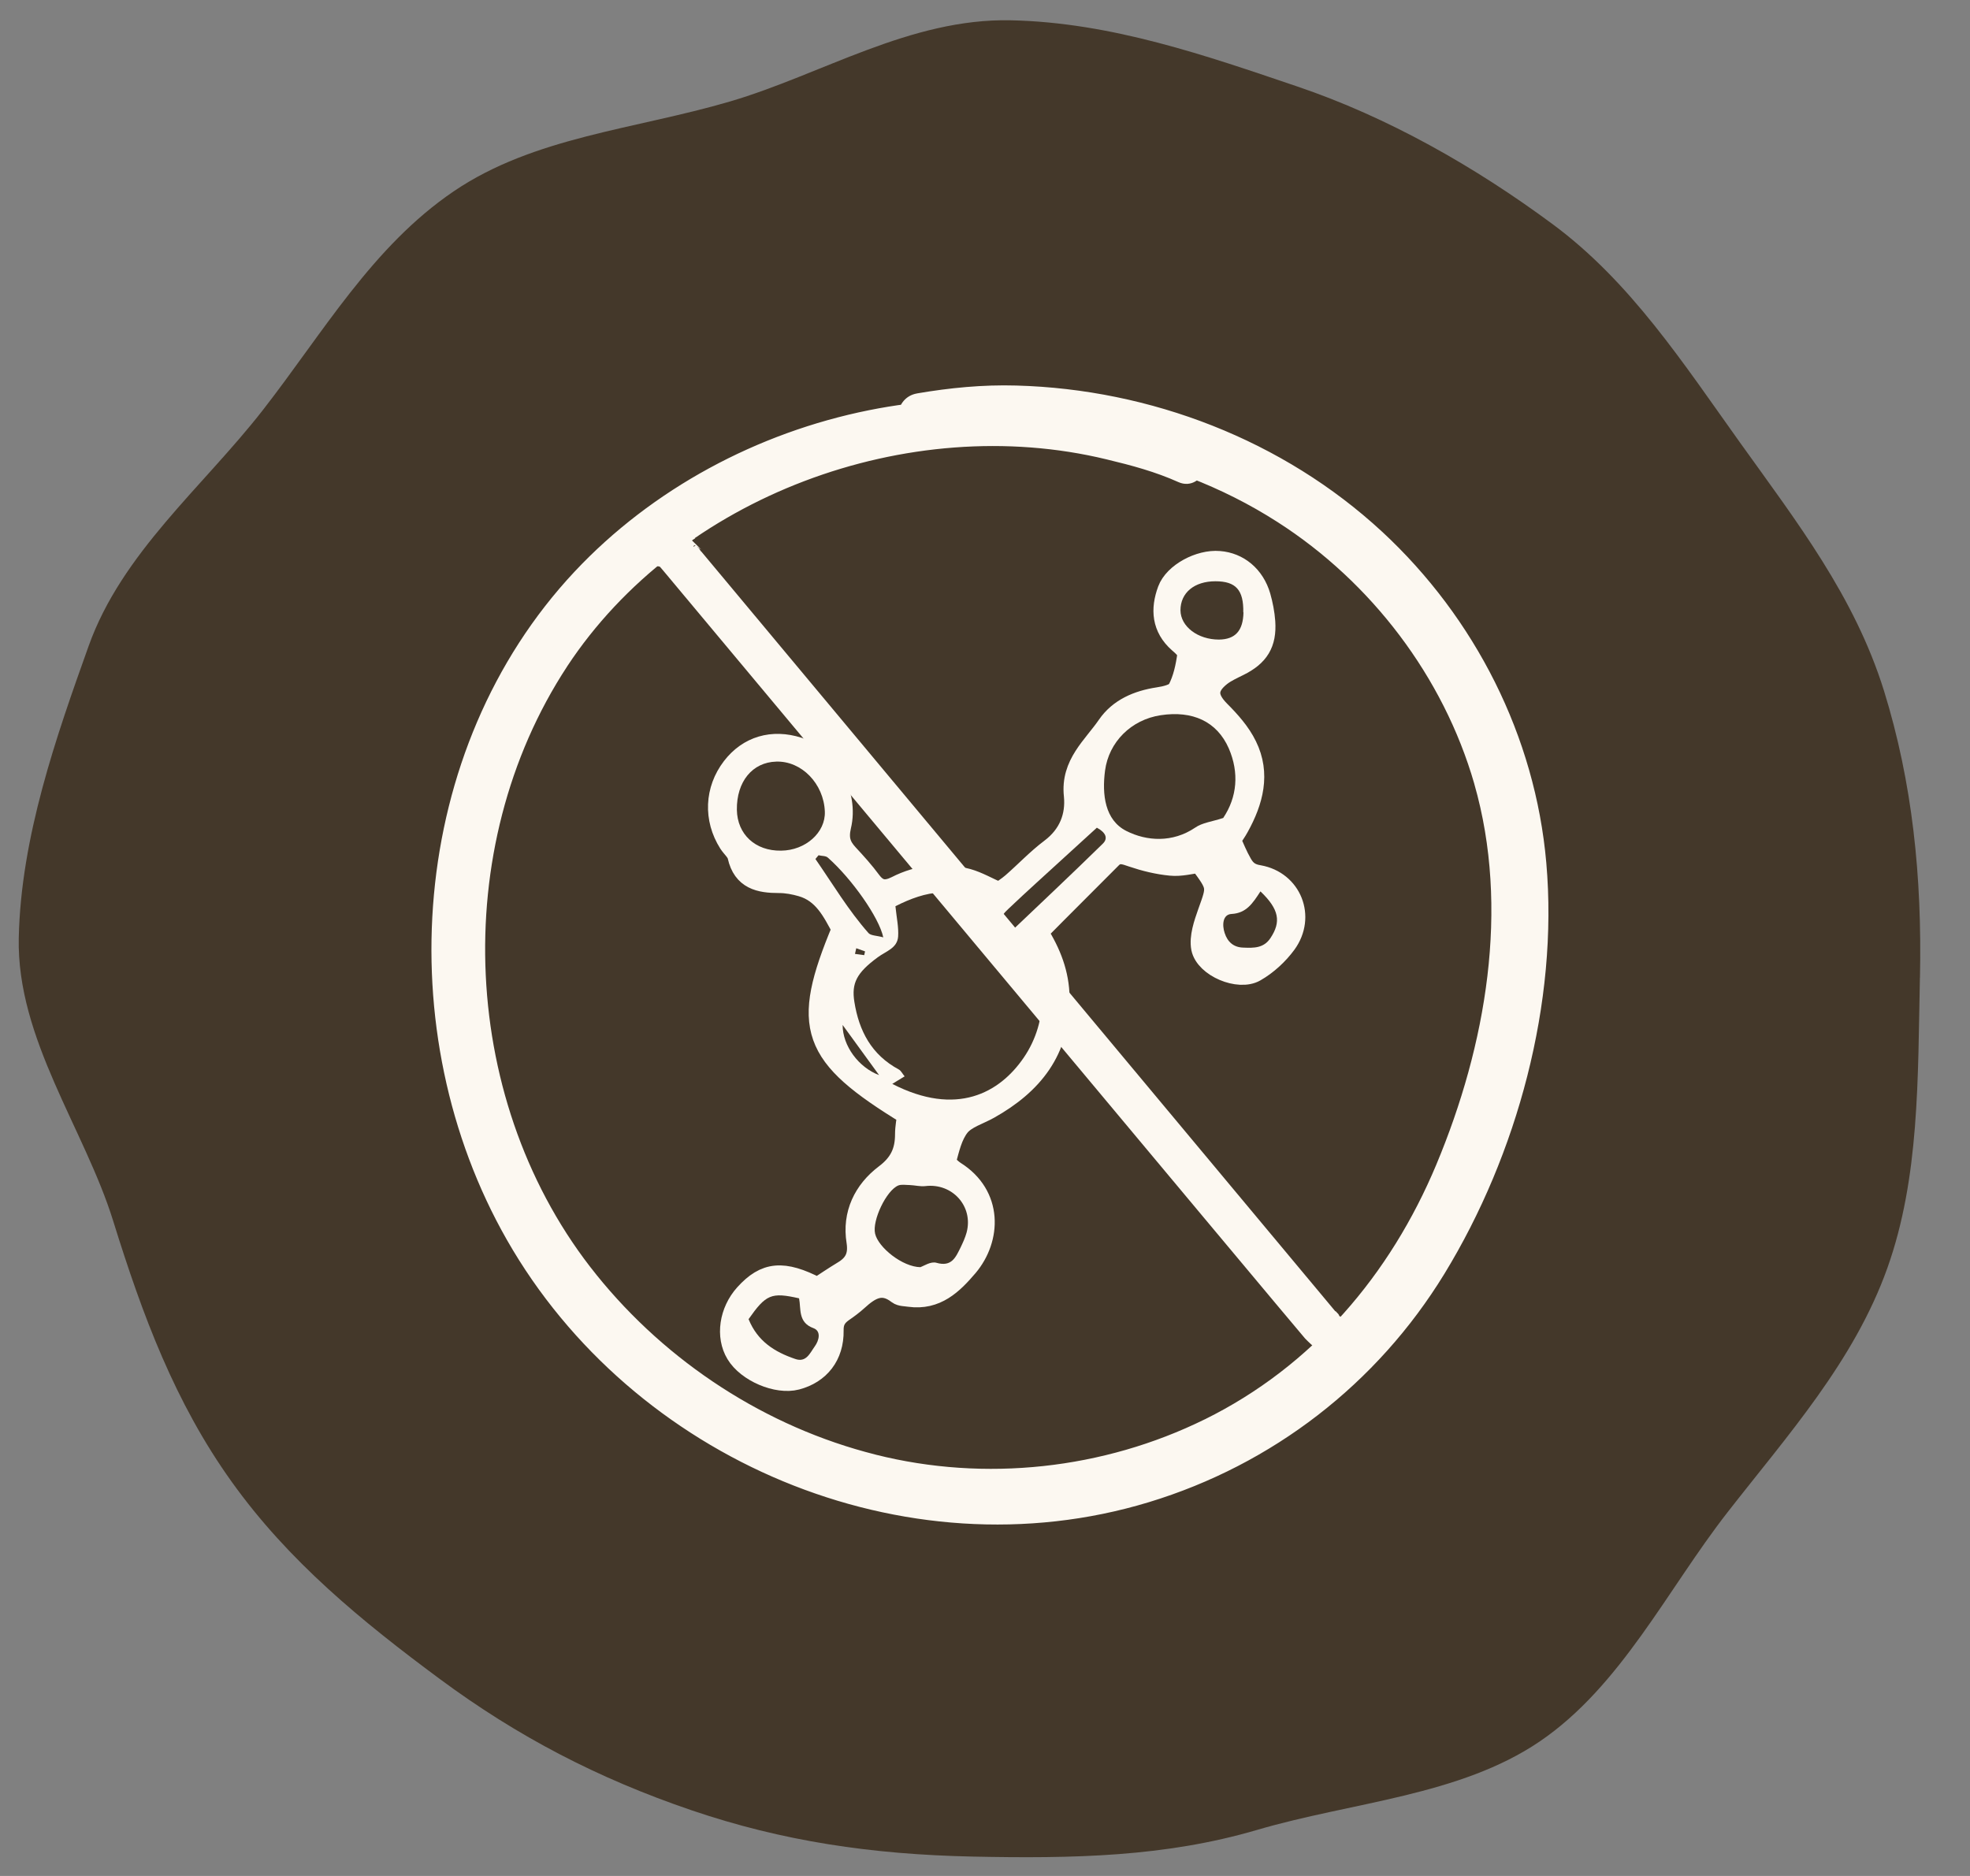
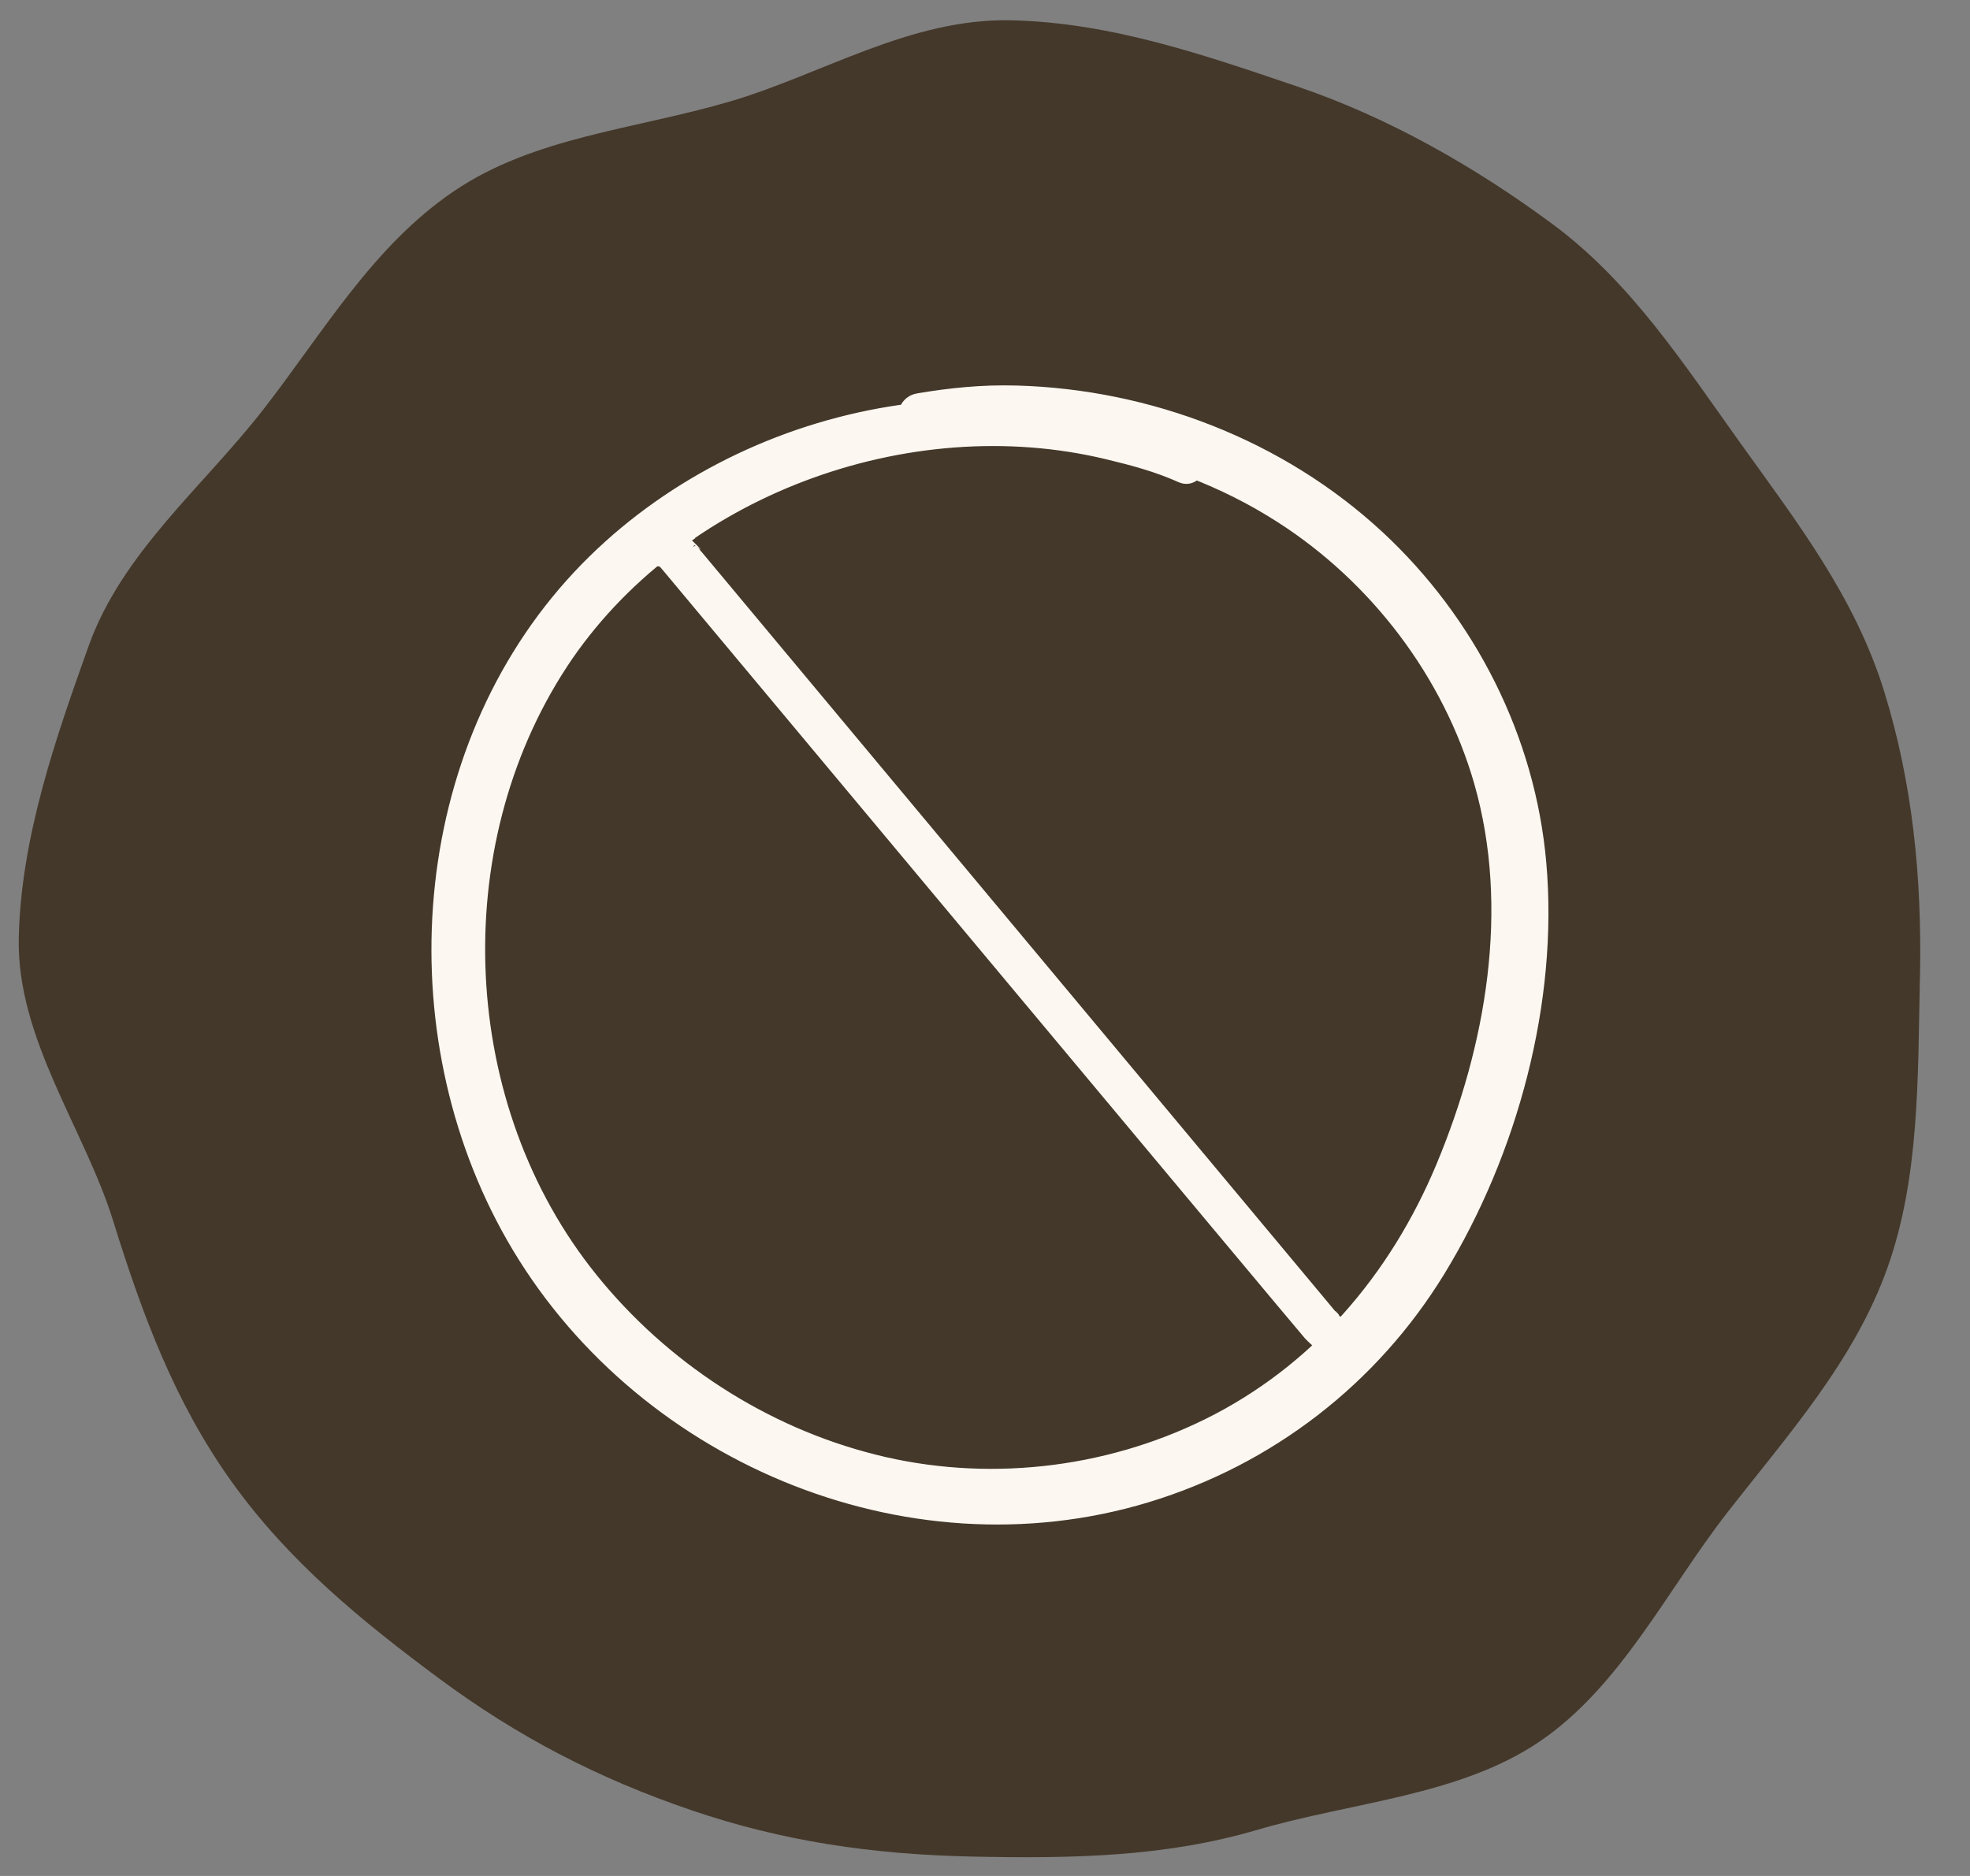
<svg xmlns="http://www.w3.org/2000/svg" fill="none" viewBox="0 0 63 60" height="60" width="63">
  <rect x="0" y="0" width="63" height="60" fill="#808080" stroke="none" />
  <path fill="#44382A" d="M61.398 31.269C61.33 34.5 61.388 37.667 60.357 40.557C59.293 43.542 57.16 45.911 55.244 48.371C53.319 50.839 51.838 53.934 49.234 55.702C46.667 57.441 43.244 57.632 40.195 58.529C37.261 59.39 34.327 59.447 31.099 59.38C27.872 59.312 25.025 58.887 22.13 57.904C19.121 56.881 16.55 55.541 14.059 53.696C11.567 51.85 9.23 49.939 7.409 47.392C5.594 44.857 4.561 42.079 3.62 39.052C2.711 36.121 0.533 33.23 0.6 30.002C0.667 26.774 1.8 23.557 2.833 20.666C3.897 17.681 6.485 15.579 8.401 13.122C10.326 10.653 11.91 7.881 14.514 6.116C17.08 4.376 20.291 4.141 23.341 3.247C26.274 2.386 29.098 0.582 32.323 0.649C35.548 0.717 38.582 1.783 41.48 2.764C44.378 3.744 47.166 5.328 49.657 7.173C52.148 9.018 53.824 11.608 55.645 14.155C57.459 16.689 59.309 19.072 60.251 22.099C61.159 25.03 61.468 28.038 61.4 31.269L61.398 31.269Z" />
  <path fill="#FCF8F1" d="M32.495 12.691C36.703 12.807 40.861 14.406 43.955 17.27C46.865 19.968 48.746 23.676 49.091 27.625C49.477 32.017 48.178 36.798 45.886 40.55C43.782 43.994 40.506 46.526 36.632 47.701C28.97 50.026 20.451 46.36 16.526 39.481C12.809 32.97 13.434 24.084 18.636 18.531C21.07 15.934 24.371 14.174 27.86 13.473C28.264 13.392 28.67 13.326 29.078 13.273C29.099 13.114 29.198 12.971 29.386 12.938C30.416 12.762 31.45 12.661 32.495 12.691ZM35.466 14.341C28.986 12.772 21.506 15.541 17.834 21.119C13.935 27.06 14.321 35.461 18.794 40.999C21.101 43.863 24.336 45.976 27.916 46.874C31.501 47.776 35.37 47.353 38.686 45.719C42.22 43.974 44.761 40.983 46.267 37.383C47.88 33.53 48.665 29.051 47.494 24.971C46.484 21.467 44.127 18.365 41.049 16.393C40.134 15.806 39.171 15.325 38.174 14.941C38.128 15.062 37.989 15.16 37.834 15.092C37.059 14.744 36.288 14.537 35.466 14.341Z" />
  <path fill="#FCF8F1" d="M32.495 12.691L32.484 13.051L32.485 13.051L32.495 12.691ZM43.955 17.27L44.2 17.006L44.199 17.006L43.955 17.27ZM49.091 27.625L48.733 27.656L48.733 27.656L49.091 27.625ZM45.886 40.55L46.194 40.737L46.194 40.737L45.886 40.55ZM36.632 47.701L36.528 47.356L36.528 47.356L36.632 47.701ZM16.526 39.481L16.839 39.303L16.839 39.303L16.526 39.481ZM18.636 18.531L18.373 18.285L18.373 18.285L18.636 18.531ZM27.86 13.473L27.789 13.12L27.789 13.12L27.86 13.473ZM29.078 13.273L29.124 13.63L29.397 13.595L29.434 13.322L29.078 13.273ZM29.386 12.938L29.325 12.583L29.324 12.584L29.386 12.938ZM35.466 14.341L35.382 14.691L35.382 14.691L35.466 14.341ZM17.834 21.119L17.534 20.921L17.533 20.921L17.834 21.119ZM18.794 40.999L19.074 40.773L19.074 40.772L18.794 40.999ZM27.916 46.874L28.003 46.525L28.003 46.524L27.916 46.874ZM38.686 45.719L38.845 46.043L38.846 46.042L38.686 45.719ZM46.267 37.383L45.935 37.243L45.935 37.244L46.267 37.383ZM47.494 24.971L47.84 24.872L47.84 24.872L47.494 24.971ZM41.049 16.393L40.855 16.697L40.855 16.697L41.049 16.393ZM38.174 14.941L38.304 14.605L37.967 14.475L37.838 14.812L38.174 14.941ZM37.834 15.092L37.687 15.42L37.689 15.421L37.834 15.092ZM32.495 12.691L32.485 13.051C36.612 13.165 40.685 14.733 43.71 17.535L43.955 17.27L44.199 17.006C41.038 14.079 36.795 12.449 32.505 12.331L32.495 12.691ZM43.955 17.27L43.71 17.534C46.558 20.174 48.396 23.8 48.733 27.656L49.091 27.625L49.45 27.593C49.097 23.552 47.173 19.762 44.2 17.006L43.955 17.27ZM49.091 27.625L48.733 27.656C49.11 31.963 47.836 36.667 45.579 40.362L45.886 40.55L46.194 40.737C48.521 36.928 49.843 32.072 49.45 27.593L49.091 27.625ZM45.886 40.55L45.579 40.362C43.521 43.731 40.318 46.207 36.528 47.356L36.632 47.701L36.737 48.046C40.695 46.845 44.043 44.257 46.194 40.737L45.886 40.55ZM36.632 47.701L36.528 47.356C29.035 49.63 20.685 46.044 16.839 39.303L16.526 39.481L16.213 39.66C20.217 46.677 28.905 50.422 36.737 48.046L36.632 47.701ZM16.526 39.481L16.839 39.303C13.192 32.916 13.815 24.203 18.899 18.777L18.636 18.531L18.373 18.285C13.052 23.964 12.425 33.025 16.213 39.66L16.526 39.481ZM18.636 18.531L18.899 18.777C21.279 16.238 24.511 14.514 27.931 13.826L27.86 13.473L27.789 13.12C24.232 13.835 20.862 15.63 18.373 18.285L18.636 18.531ZM27.86 13.473L27.931 13.827C28.326 13.747 28.724 13.682 29.124 13.63L29.078 13.273L29.032 12.916C28.616 12.969 28.201 13.037 27.789 13.12L27.86 13.473ZM29.078 13.273L29.434 13.322C29.438 13.298 29.445 13.291 29.444 13.292C29.443 13.293 29.441 13.294 29.44 13.295C29.438 13.296 29.44 13.294 29.449 13.293L29.386 12.938L29.324 12.584C28.948 12.65 28.759 12.947 28.721 13.224L29.078 13.273ZM29.386 12.938L29.447 13.293C30.46 13.12 31.47 13.022 32.484 13.051L32.495 12.691L32.505 12.331C31.431 12.3 30.371 12.404 29.325 12.583L29.386 12.938ZM35.466 14.341L35.551 13.991C28.93 12.388 21.292 15.21 17.534 20.921L17.834 21.119L18.135 21.317C21.719 15.872 29.042 13.156 35.382 14.691L35.466 14.341ZM17.834 21.119L17.533 20.921C13.549 26.992 13.942 35.565 18.513 41.225L18.794 40.999L19.074 40.772C14.7 35.358 14.322 27.127 18.136 21.317L17.834 21.119ZM18.794 40.999L18.513 41.225C20.868 44.148 24.17 46.306 27.828 47.223L27.916 46.874L28.003 46.524C24.502 45.646 21.334 43.578 19.074 40.773L18.794 40.999ZM27.916 46.874L27.828 47.223C31.496 48.147 35.453 47.714 38.845 46.043L38.686 45.719L38.527 45.396C35.286 46.993 31.505 47.406 28.003 46.525L27.916 46.874ZM38.686 45.719L38.846 46.042C42.469 44.254 45.065 41.19 46.599 37.522L46.267 37.383L45.935 37.244C44.457 40.776 41.972 43.696 38.527 45.397L38.686 45.719ZM46.267 37.383L46.599 37.522C48.231 33.624 49.041 29.058 47.84 24.872L47.494 24.971L47.147 25.071C48.288 29.045 47.528 33.435 45.935 37.243L46.267 37.383ZM47.494 24.971L47.84 24.872C46.806 21.28 44.393 18.108 41.244 16.09L41.049 16.393L40.855 16.697C43.861 18.623 46.163 21.653 47.148 25.071L47.494 24.971ZM41.049 16.393L41.244 16.09C40.307 15.489 39.322 14.998 38.304 14.605L38.174 14.941L38.045 15.277C39.02 15.653 39.961 16.123 40.855 16.697L41.049 16.393ZM38.174 14.941L37.838 14.812C37.845 14.795 37.856 14.779 37.879 14.767C37.892 14.761 37.91 14.755 37.931 14.754C37.953 14.753 37.97 14.758 37.98 14.762L37.834 15.092L37.689 15.421C38.084 15.595 38.413 15.326 38.511 15.07L38.174 14.941ZM37.834 15.092L37.982 14.763C37.174 14.4 36.376 14.188 35.55 13.99L35.466 14.341L35.382 14.691C36.2 14.887 36.944 15.087 37.687 15.42L37.834 15.092Z" />
  <g clip-path="url(#clip0_114_3626)">
    <path stroke-width="0.72" stroke="#FCF8F1" fill="#FCF8F1" d="M26.123 41.237C26.418 41.044 26.686 40.863 26.961 40.696C27.349 40.469 27.503 40.181 27.43 39.707C27.289 38.838 27.651 38.102 28.32 37.594C28.802 37.233 28.983 36.832 28.983 36.278C28.983 36.057 29.03 35.836 29.05 35.629C25.943 33.731 25.641 32.875 26.961 29.714C26.653 29.139 26.358 28.524 25.641 28.317C25.407 28.25 25.159 28.203 24.918 28.203C24.295 28.203 23.786 28.096 23.625 27.381C23.592 27.22 23.431 27.093 23.337 26.946C22.855 26.184 22.895 25.268 23.438 24.56C23.947 23.898 24.704 23.678 25.521 23.938C26.438 24.239 27.108 25.389 26.86 26.418C26.766 26.826 26.847 27.073 27.101 27.347C27.356 27.621 27.61 27.902 27.831 28.203C28.072 28.524 28.327 28.55 28.675 28.377C29.392 28.009 30.162 27.936 30.939 28.143C31.267 28.236 31.575 28.417 31.957 28.584C32.078 28.497 32.238 28.397 32.386 28.27C32.801 27.909 33.183 27.501 33.618 27.174C34.214 26.726 34.448 26.111 34.382 25.442C34.274 24.453 34.977 23.898 35.44 23.223C35.808 22.688 36.391 22.441 37.04 22.341C37.268 22.307 37.603 22.234 37.69 22.073C37.871 21.733 37.958 21.325 38.011 20.93C38.032 20.81 37.844 20.636 37.717 20.529C37.188 20.061 37.154 19.486 37.375 18.885C37.569 18.357 38.373 17.929 38.989 17.983C39.592 18.029 40.088 18.437 40.275 19.079C40.349 19.34 40.403 19.613 40.423 19.888C40.469 20.569 40.228 20.957 39.605 21.265C39.405 21.365 39.197 21.458 39.023 21.592C38.541 21.973 38.561 22.327 38.983 22.755C39.311 23.083 39.639 23.45 39.84 23.865C40.275 24.747 40.041 25.616 39.585 26.438C39.512 26.572 39.425 26.692 39.318 26.859C39.431 27.107 39.538 27.381 39.686 27.635C39.806 27.849 39.954 27.982 40.255 28.029C41.273 28.21 41.715 29.319 41.106 30.161C40.851 30.509 40.503 30.83 40.128 31.044C39.619 31.338 38.574 30.903 38.453 30.322C38.387 29.974 38.534 29.553 38.661 29.192C38.963 28.35 38.983 28.363 38.38 27.555C38.085 27.588 37.757 27.681 37.442 27.648C37.027 27.608 36.618 27.508 36.223 27.374C35.969 27.287 35.755 27.2 35.533 27.414C34.743 28.21 33.946 28.998 33.149 29.807C33.584 30.496 33.832 31.151 33.846 31.906C33.873 33.584 32.995 34.66 31.615 35.435C31.294 35.616 30.885 35.73 30.664 35.997C30.417 36.304 30.323 36.739 30.216 37.133C30.195 37.22 30.39 37.407 30.524 37.494C31.716 38.243 31.656 39.613 30.926 40.482C30.443 41.05 29.928 41.552 29.09 41.438C28.97 41.418 28.816 41.425 28.729 41.358C28.206 40.95 27.805 41.204 27.409 41.565C27.262 41.699 27.101 41.819 26.934 41.933C26.72 42.086 26.612 42.26 26.619 42.554C26.633 43.35 26.184 43.904 25.467 44.092C24.858 44.252 23.913 43.851 23.572 43.283C23.244 42.741 23.357 41.953 23.846 41.411C24.483 40.709 25.038 40.649 26.123 41.211V41.237ZM28.635 28.985C28.675 29.373 28.742 29.667 28.722 29.961C28.695 30.335 28.334 30.429 28.072 30.623C27.389 31.124 27.229 31.458 27.322 32.046C27.47 32.982 27.872 33.751 28.742 34.212C28.816 34.252 28.856 34.346 28.93 34.433C28.776 34.526 28.669 34.593 28.535 34.673C30.591 35.73 31.97 34.954 32.741 33.831C33.544 32.655 33.511 31.084 32.667 30.328C31.542 30.569 31.254 30.255 31.495 29.025C30.55 28.297 29.606 28.497 28.635 28.992V28.985ZM39.11 26.164C39.552 25.496 39.626 24.714 39.291 23.938C38.916 23.063 38.132 22.722 37.114 22.875C36.17 23.016 35.446 23.731 35.333 24.647C35.232 25.409 35.333 26.231 36.016 26.579C36.672 26.906 37.489 26.96 38.212 26.472C38.447 26.311 38.762 26.278 39.103 26.164H39.11ZM29.439 40.529C29.526 40.502 29.767 40.348 29.941 40.395C30.43 40.535 30.55 40.215 30.711 39.907C30.792 39.754 30.865 39.593 30.905 39.426C31.127 38.584 30.45 37.835 29.593 37.942C29.425 37.962 29.251 37.915 29.084 37.909C28.963 37.909 28.829 37.875 28.722 37.922C28.34 38.076 27.885 39.045 27.979 39.466C28.079 39.901 28.856 40.529 29.432 40.535L29.439 40.529ZM23.565 25.904C23.578 26.686 24.154 27.22 24.978 27.207C25.762 27.2 26.405 26.625 26.378 25.957C26.345 25.068 25.635 24.333 24.824 24.359C24.061 24.38 23.552 25.001 23.565 25.904ZM39.766 19.587C39.78 18.872 39.525 18.591 38.876 18.591C38.199 18.591 37.75 18.959 37.757 19.52C37.757 20.041 38.313 20.462 38.989 20.456C39.512 20.456 39.76 20.175 39.773 19.587H39.766ZM23.933 42.2C24.221 42.908 24.771 43.249 25.42 43.47C25.782 43.59 25.896 43.276 26.05 43.069C26.19 42.875 26.257 42.574 26.01 42.487C25.507 42.3 25.614 41.866 25.547 41.532C24.657 41.331 24.496 41.398 23.927 42.207L23.933 42.2ZM35.085 26.478C34.757 26.779 34.408 27.093 34.067 27.407C33.457 27.962 32.848 28.51 32.252 29.079C31.997 29.319 31.796 29.593 32.084 29.934C32.151 29.934 32.191 29.934 32.205 29.927C33.23 28.952 34.254 27.976 35.272 26.993C35.453 26.813 35.366 26.632 35.091 26.485L35.085 26.478ZM40.309 28.51C40.068 28.891 39.867 29.206 39.385 29.232C39.103 29.252 39.076 29.58 39.163 29.841C39.257 30.128 39.458 30.302 39.766 30.308C40.094 30.315 40.409 30.328 40.63 30.001C40.972 29.486 40.905 29.085 40.309 28.51ZM28.253 29.981C28.119 29.333 27.235 28.089 26.485 27.434C26.418 27.374 26.284 27.381 26.184 27.354C26.15 27.394 26.117 27.434 26.083 27.474C26.639 28.276 27.135 29.112 27.784 29.847C27.858 29.934 28.039 29.921 28.26 29.981H28.253ZM26.947 32.782C26.947 33.45 27.456 34.139 28.113 34.386C27.744 33.885 27.349 33.337 26.947 32.782ZM27.637 30.549C27.644 30.509 27.657 30.469 27.664 30.429C27.57 30.395 27.476 30.362 27.383 30.328C27.369 30.389 27.356 30.449 27.342 30.509C27.443 30.522 27.537 30.536 27.637 30.549Z" />
    <path fill="#44382A" d="M28.635 28.985C29.606 28.49 30.557 28.296 31.495 29.018C31.254 30.255 31.542 30.562 32.667 30.322C33.511 31.077 33.544 32.648 32.741 33.824C31.97 34.954 30.591 35.723 28.535 34.667C28.662 34.586 28.776 34.52 28.93 34.426C28.856 34.339 28.816 34.245 28.742 34.205C27.872 33.737 27.47 32.975 27.322 32.04C27.229 31.451 27.389 31.117 28.072 30.616C28.334 30.422 28.695 30.328 28.722 29.954C28.742 29.66 28.675 29.366 28.635 28.978V28.985Z" />
    <path fill="#44382A" d="M39.11 26.164C38.768 26.278 38.447 26.311 38.219 26.472C37.496 26.959 36.672 26.906 36.022 26.578C35.332 26.231 35.239 25.409 35.339 24.647C35.46 23.731 36.176 23.016 37.121 22.875C38.132 22.722 38.916 23.069 39.297 23.938C39.632 24.714 39.565 25.496 39.116 26.164H39.11Z" />
-     <path fill="#44382A" d="M29.439 40.529C28.856 40.522 28.086 39.894 27.986 39.459C27.885 39.038 28.347 38.069 28.729 37.915C28.836 37.875 28.97 37.902 29.091 37.902C29.265 37.909 29.432 37.956 29.6 37.935C30.457 37.835 31.134 38.584 30.912 39.419C30.866 39.587 30.792 39.747 30.718 39.901C30.564 40.208 30.437 40.529 29.948 40.389C29.767 40.335 29.533 40.496 29.446 40.522L29.439 40.529Z" />
    <path fill="#44382A" d="M23.565 25.903C23.552 25.001 24.061 24.379 24.824 24.359C25.635 24.333 26.345 25.068 26.378 25.957C26.405 26.625 25.762 27.2 24.978 27.207C24.155 27.22 23.579 26.686 23.565 25.903Z" />
    <path fill="#44382A" d="M39.766 19.587C39.753 20.175 39.505 20.449 38.983 20.456C38.306 20.456 37.757 20.041 37.751 19.52C37.751 18.959 38.193 18.591 38.869 18.591C39.525 18.591 39.773 18.872 39.76 19.587H39.766Z" />
    <path fill="#44382A" d="M23.933 42.2C24.496 41.398 24.663 41.324 25.554 41.525C25.621 41.859 25.514 42.3 26.016 42.48C26.264 42.574 26.197 42.868 26.056 43.062C25.902 43.276 25.782 43.59 25.427 43.463C24.777 43.242 24.228 42.902 23.94 42.193L23.933 42.2Z" />
    <path fill="#44382A" d="M35.085 26.478C35.359 26.625 35.446 26.813 35.265 26.986C34.254 27.976 33.223 28.945 32.198 29.921C32.185 29.934 32.151 29.921 32.077 29.927C31.789 29.587 31.99 29.312 32.245 29.072C32.841 28.504 33.457 27.956 34.06 27.401C34.401 27.087 34.75 26.773 35.078 26.472L35.085 26.478Z" />
    <path fill="#44382A" d="M40.309 28.51C40.912 29.085 40.972 29.486 40.63 30.001C40.416 30.328 40.095 30.322 39.766 30.308C39.452 30.302 39.257 30.128 39.164 29.84C39.077 29.58 39.103 29.245 39.385 29.232C39.86 29.205 40.061 28.891 40.309 28.51Z" />
    <path fill="#44382A" d="M28.253 29.981C28.032 29.921 27.858 29.927 27.778 29.847C27.128 29.112 26.633 28.276 26.077 27.474C26.11 27.434 26.144 27.394 26.177 27.354C26.278 27.381 26.412 27.367 26.479 27.434C27.229 28.096 28.113 29.339 28.247 29.981H28.253Z" />
    <path fill="#44382A" d="M26.947 32.782C27.349 33.336 27.751 33.884 28.113 34.386C27.456 34.138 26.947 33.45 26.947 32.782Z" />
    <path fill="#44382A" d="M27.637 30.549C27.537 30.536 27.443 30.522 27.342 30.509C27.356 30.449 27.369 30.389 27.383 30.328C27.476 30.362 27.57 30.395 27.664 30.429C27.657 30.469 27.644 30.509 27.637 30.549Z" />
  </g>
  <path stroke-width="0.36" stroke="#FCF8F1" fill="#FCF8F1" d="M43.42 43.344L43.424 43.343L43.416 43.34C43.442 43.325 43.42 43.297 43.441 43.277L43.443 43.281L43.441 43.269C43.441 43.269 43.447 43.273 43.452 43.275C43.454 43.258 43.457 43.241 43.458 43.223L43.453 43.232C43.452 43.221 43.443 43.21 43.449 43.2C43.461 43.224 43.45 43.181 43.458 43.18L43.463 43.193C43.46 43.176 43.46 43.176 43.453 43.176C43.447 43.155 43.467 43.163 43.455 43.143C43.457 43.148 43.456 43.153 43.458 43.158C43.454 43.161 43.446 43.151 43.444 43.142C43.446 43.14 43.448 43.134 43.451 43.141C43.444 43.124 43.443 43.099 43.437 43.092C43.436 43.082 43.444 43.086 43.447 43.091C43.426 43.055 43.444 43.074 43.421 43.038L43.426 43.04L43.416 43.026C43.417 43.02 43.416 43.013 43.415 43.007L43.412 43.013C43.406 43.002 43.398 42.995 43.394 42.98L43.403 42.985C43.379 42.952 43.389 42.944 43.356 42.913C43.356 42.91 43.361 42.915 43.364 42.917C43.332 42.892 43.355 42.889 43.321 42.868C43.324 42.869 43.323 42.865 43.326 42.865L43.312 42.855L43.321 42.853L43.302 42.849L43.303 42.839L43.295 42.835C43.298 42.818 43.272 42.805 43.267 42.784L43.262 42.793C43.203 42.758 43.182 42.691 43.126 42.646L43.133 42.643L43.105 42.626C43.1 42.613 43.117 42.63 43.117 42.624C43.093 42.605 43.098 42.62 43.072 42.596C43.064 42.581 43.081 42.597 43.09 42.603C43.063 42.58 43.025 42.548 43.012 42.529C43.012 42.529 43.008 42.528 43.009 42.53C42.991 42.516 42.973 42.494 42.955 42.477C42.957 42.475 42.963 42.48 42.969 42.484C42.962 42.477 42.957 42.469 42.948 42.464L42.959 42.467C42.947 42.453 42.916 42.431 42.921 42.425C42.92 42.428 42.915 42.429 42.903 42.418C42.908 42.408 42.869 42.39 42.857 42.369C42.861 42.371 42.875 42.383 42.871 42.379C42.865 42.368 42.852 42.363 42.842 42.356L42.847 42.356L42.8 42.317C42.805 42.306 42.76 42.278 42.77 42.277C42.757 42.261 42.777 42.293 42.758 42.274C42.758 42.267 42.74 42.257 42.746 42.255L42.749 42.257L42.737 42.244L42.751 42.251C42.739 42.238 42.725 42.233 42.718 42.234C42.711 42.222 42.694 42.207 42.695 42.199L42.701 42.203C42.67 42.174 42.672 42.142 42.639 42.123C42.64 42.122 42.641 42.12 42.644 42.125L42.626 42.106L42.637 42.108L42.599 42.079L42.603 42.079C42.586 42.057 42.554 42.024 22.287 17.753L22.293 17.756C22.261 17.729 22.271 17.726 22.247 17.705L22.25 17.707L22.233 17.688L22.241 17.691C22.22 17.68 22.216 17.645 22.216 17.657C22.206 17.65 22.189 17.637 22.182 17.636C22.164 17.615 22.181 17.629 22.173 17.614C22.16 17.599 22.152 17.599 22.137 17.576L22.141 17.575C22.133 17.565 22.124 17.56 22.113 17.546L22.119 17.549C22.092 17.531 22.106 17.518 22.076 17.506C22.071 17.495 22.053 17.477 22.062 17.475C22.034 17.448 22.014 17.426 21.987 17.398C21.995 17.389 21.98 17.392 21.973 17.372L21.968 17.375C21.934 17.335 21.909 17.282 21.869 17.238L21.875 17.234L21.861 17.227C21.821 17.179 21.77 17.116 21.735 17.078C21.72 17.067 21.699 17.054 21.676 17.028L21.679 17.029C21.635 16.989 21.586 16.953 21.534 16.916C21.54 16.916 21.536 16.911 21.542 16.914C21.525 16.911 21.51 16.893 21.498 16.887L21.509 16.899C21.491 16.894 21.47 16.878 21.465 16.87C21.455 16.866 21.446 16.864 21.436 16.862C21.434 16.861 21.432 16.859 21.432 16.858L21.426 16.858L21.416 16.844C21.416 16.844 21.374 16.829 21.36 16.833C21.358 16.829 21.335 16.818 21.354 16.823C21.322 16.81 21.29 16.798 21.256 16.788L21.271 16.796C21.271 16.796 21.244 16.798 21.228 16.791C21.248 16.792 21.23 16.783 21.222 16.776C21.208 16.776 21.233 16.785 21.226 16.787C21.209 16.786 21.175 16.782 21.165 16.778L21.175 16.777C21.153 16.776 21.14 16.763 21.118 16.761C21.098 16.763 21.083 16.758 21.089 16.769C21.06 16.77 21.076 16.762 21.066 16.759C21.054 16.764 21.011 16.76 21.004 16.755C20.996 16.771 20.925 16.757 20.927 16.772L20.9 16.769C20.9 16.769 20.903 16.782 20.887 16.788C20.868 16.788 20.867 16.781 20.86 16.78L20.86 16.797C20.849 16.799 20.838 16.801 20.828 16.803L20.748 16.82L20.79 16.879C20.753 16.904 20.718 16.932 20.691 16.961C20.672 16.995 20.657 17.044 20.647 17.088L20.646 17.082C20.639 17.096 20.639 17.112 20.635 17.127L20.647 17.096C20.648 17.107 20.651 17.116 20.65 17.125C20.638 17.173 20.64 17.25 20.681 17.319C20.723 17.361 20.678 17.351 20.72 17.391C20.715 17.389 20.712 17.387 20.707 17.385C20.741 17.427 20.772 17.457 20.807 17.483C20.788 17.486 20.826 17.505 20.815 17.505L20.825 17.505C20.828 17.515 20.842 17.532 20.835 17.531L20.856 17.542L20.85 17.547C20.867 17.567 20.909 17.606 20.905 17.622C20.958 17.666 21.021 17.742 21.073 17.806C21.085 17.812 21.101 17.83 21.113 17.843L21.118 17.861C21.132 17.875 21.155 17.887 21.161 17.901C21.161 17.901 21.16 17.901 21.158 17.9C21.173 17.913 21.18 17.929 21.2 17.94C21.213 17.956 21.223 17.974 21.211 17.971C21.225 17.967 21.238 18.006 21.238 18.006C21.238 18.006 21.282 18.057 21.35 18.137C21.418 18.216 41.755 42.571 41.865 42.684C41.975 42.799 42.104 42.913 42.207 43.004C42.311 43.096 42.4 43.177 42.46 43.217C42.472 43.22 42.492 43.237 42.493 43.227C42.508 43.24 42.503 43.251 42.512 43.251C42.5 43.23 42.534 43.25 42.524 43.227L42.536 43.239C42.536 43.239 42.516 43.225 42.526 43.223L42.512 43.225C42.505 43.215 42.502 43.209 42.503 43.204C42.491 43.198 42.469 43.198 42.457 43.173L42.464 43.179C42.447 43.162 42.461 43.165 42.459 43.16L42.463 43.164L42.455 43.147C42.462 43.16 42.487 43.174 42.478 43.165C42.462 43.143 42.481 43.172 42.465 43.157C42.456 43.148 42.464 43.148 42.468 43.147L42.452 43.13C42.452 43.13 42.463 43.142 42.46 43.131L42.434 43.111C42.443 43.101 42.404 43.09 42.408 43.075C42.412 43.077 42.415 43.08 42.415 43.08C42.457 43.123 42.503 43.173 42.556 43.233C42.594 43.275 42.639 43.312 42.686 43.344C42.686 43.344 42.688 43.345 42.689 43.346C42.721 43.367 42.752 43.386 42.786 43.402C42.782 43.402 42.778 43.403 42.774 43.404C42.783 43.405 42.791 43.407 42.801 43.407C42.804 43.409 42.805 43.41 42.809 43.411C42.81 43.416 42.828 43.426 42.808 43.42C42.824 43.427 42.839 43.431 42.854 43.435L42.857 43.446C42.869 43.448 42.87 43.447 42.855 43.441C42.872 43.449 42.926 43.444 42.918 43.46C42.955 43.46 42.969 43.465 43.011 43.463C42.98 43.472 43.053 43.475 43.018 43.479C43.041 43.483 43.042 43.473 43.056 43.471C43.072 43.474 43.071 43.484 43.055 43.489L43.073 43.483L43.087 43.478C43.108 43.482 43.096 43.488 43.114 43.486L43.113 43.478L43.128 43.481C43.128 43.481 43.131 43.475 43.143 43.471L43.156 43.467C43.144 43.476 43.17 43.465 43.168 43.473C43.179 43.471 43.184 43.469 43.196 43.463C43.203 43.469 43.21 43.475 43.216 43.481L43.245 43.507L43.263 43.495C43.269 43.49 43.277 43.486 43.286 43.483C43.274 43.491 43.285 43.497 43.282 43.495C43.301 43.484 43.331 43.466 43.337 43.445C43.353 43.448 43.357 43.448 43.377 43.435C43.386 43.423 43.384 43.419 43.382 43.412C43.396 43.403 43.402 43.375 43.41 43.378C43.406 43.372 43.418 43.367 43.415 43.356L43.42 43.344ZM20.98 16.835L20.983 16.83C20.983 16.83 20.981 16.834 20.98 16.835Z" />
  <defs>
    <clipPath id="clip0_114_3626">
-       <rect transform="translate(21.935 17.282)" fill="white" height="27.576" width="20.506" />
-     </clipPath>
+       </clipPath>
  </defs>
</svg>